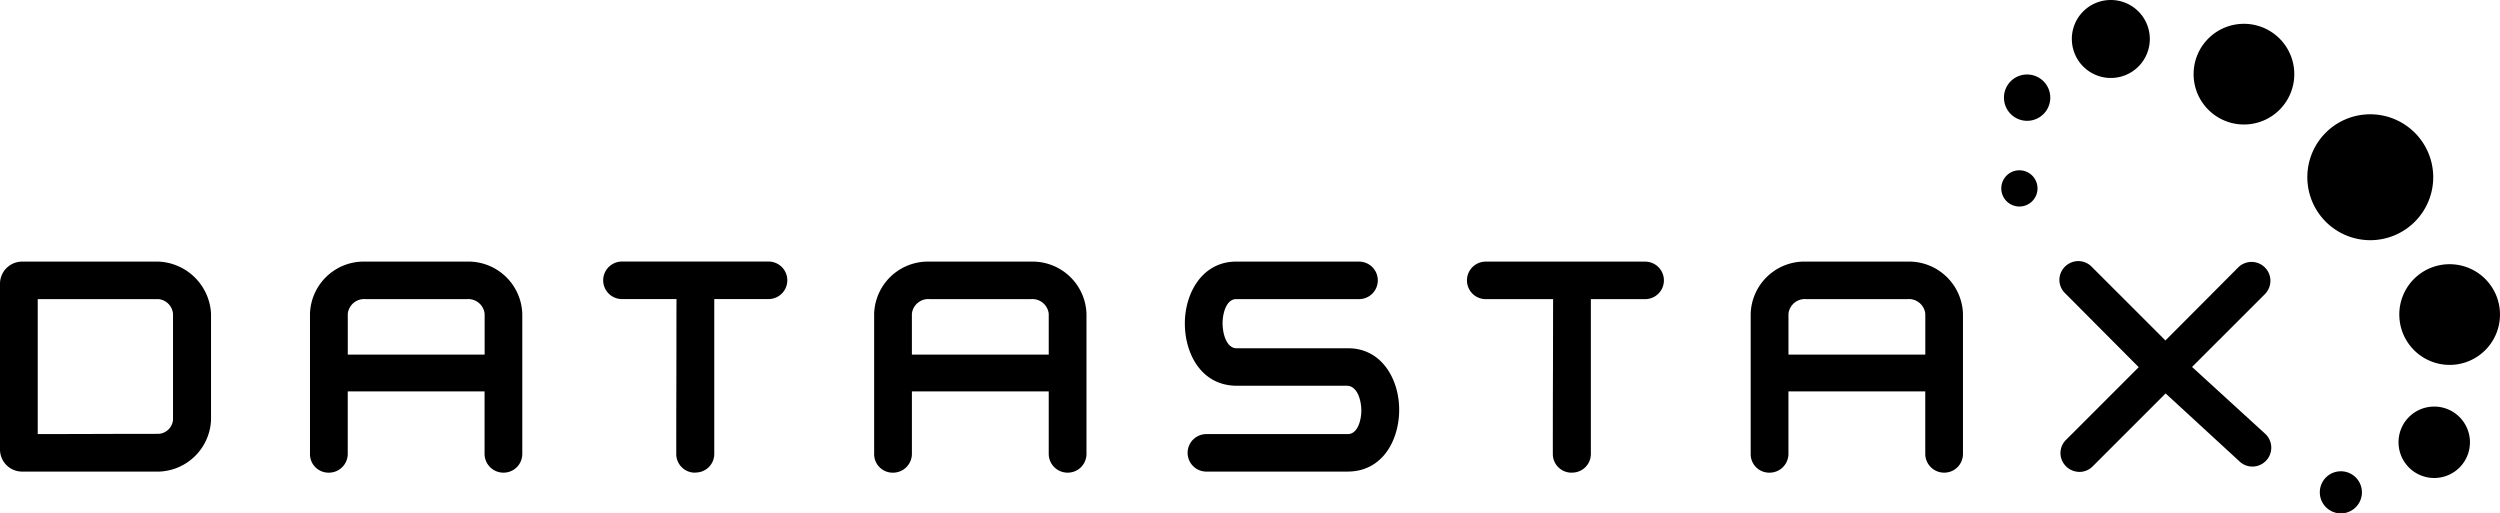
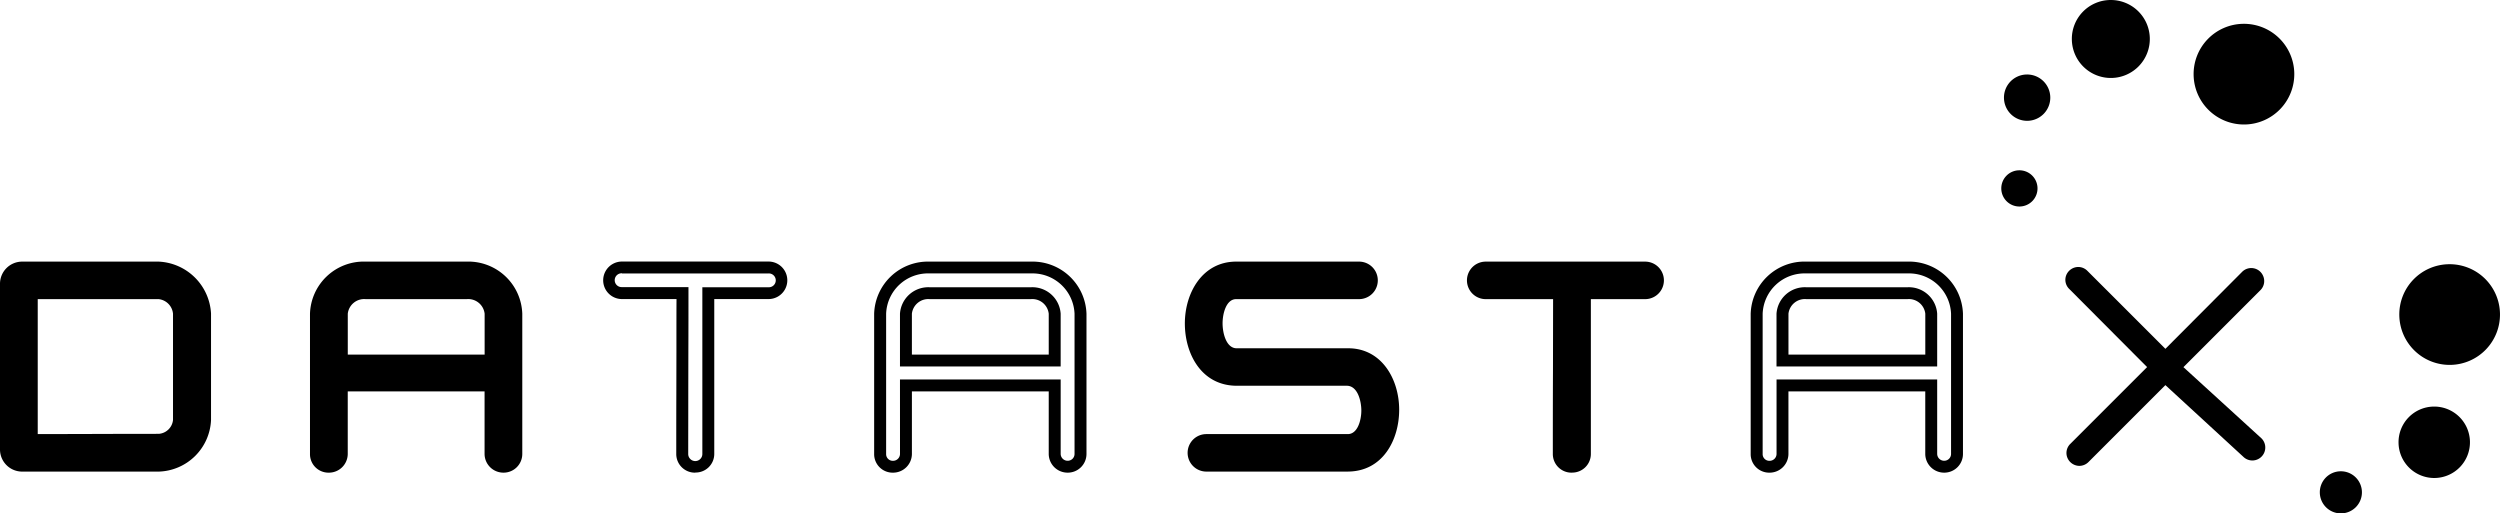
<svg xmlns="http://www.w3.org/2000/svg" width="197" height="40.431" viewBox="0 0 197 40.431">
  <g>
    <path d="M172.334 40.078l6.092-6.094a1.008 1.008 0 0 0 .185-1.1 1.015 1.015 0 0 0-1.656-.313l-6.043 6.063-6.152-6.15a1.013 1.013 0 0 0-.717-.3 1.031 1.031 0 0 0-.937.63 1 1 0 0 0 .228 1.1l6.137 6.159-6.047 6.046a1 1 0 0 0-.23 1.109 1.032 1.032 0 0 0 .937.629 1.02 1.02 0 0 0 .717-.3l6.064-6.064 6.132 5.639a1.014 1.014 0 0 0 .717.3 1.021 1.021 0 0 0 .729-1.737z" data-name="Path 6272" transform="translate(-.279 -11.146)" />
-     <path d="M164.128 48.33a1.5 1.5 0 0 1-1.369-.915 1.457 1.457 0 0 1 .333-1.618l5.717-5.718-5.806-5.832a1.452 1.452 0 0 1-.33-1.607 1.506 1.506 0 0 1 1.373-.92 1.47 1.47 0 0 1 1.049.437l5.818 5.818 5.711-5.729a1.487 1.487 0 0 1 2.152 2.053l-5.764 5.763 5.8 5.3a1.489 1.489 0 0 1-1.047 2.549 1.475 1.475 0 0 1-1.051-.442l-5.785-5.32-5.744 5.743a1.472 1.472 0 0 1-1.051.441m-.087-15.675a.561.561 0 0 0-.506.344.533.533 0 0 0 .125.593l6.468 6.491-6.374 6.375a.538.538 0 0 0-.129.6.561.561 0 0 0 .887.173l6.382-6.382 6.466 5.944a.546.546 0 0 0 .9-.158.561.561 0 0 0-.125-.616l-6.489-5.923 6.438-6.438a.54.54 0 0 0 .085-.584.563.563 0 0 0-.894-.168l-6.378 6.39-6.484-6.481a.522.522 0 0 0-.382-.166" data-name="Path 6273" transform="translate(-.279 -11.146)" />
    <g data-name="Group 3284">
      <path d="M31.365 24.858a3.967 3.967 0 1 0 3.871-4.037 3.959 3.959 0 0 0-3.871 4.037" data-name="Path 6274" transform="translate(-.279 -11.146) translate(157.98 11.146)" />
      <path d="M15.156 5.912a3.967 3.967 0 1 0 3.87-4.034 3.96 3.96 0 0 0-3.87 4.034" data-name="Path 6275" transform="translate(-.279 -11.146) translate(157.98 11.146)" />
      <path d="M5.561 3.126a3.072 3.072 0 1 0 3-3.125 3.064 3.064 0 0 0-3 3.125" data-name="Path 6276" transform="translate(-.279 -11.146) translate(157.98 11.146)" />
      <path d="M31.304 34.901a2.814 2.814 0 1 0 2.745-2.862 2.808 2.808 0 0 0-2.745 2.862" data-name="Path 6277" transform="translate(-.279 -11.146) translate(157.98 11.146)" />
      <path d="M25.101 38.823a1.659 1.659 0 1 0 1.618-1.685 1.653 1.653 0 0 0-1.618 1.688" data-name="Path 6278" transform="translate(-.279 -11.146) translate(157.98 11.146)" />
      <path d="M.212 7.728a1.825 1.825 0 1 0 1.779-1.857A1.817 1.817 0 0 0 .212 7.728" data-name="Path 6279" transform="translate(-.279 -11.146) translate(157.98 11.146)" />
      <path d="M.001 14.869a1.427 1.427 0 1 0 1.39-1.449 1.424 1.424 0 0 0-1.39 1.449" data-name="Path 6280" transform="translate(-.279 -11.146) translate(157.98 11.146)" />
-       <path d="M24.118 14.054a4.96 4.96 0 1 0 4.836-5.046 4.951 4.951 0 0 0-4.836 5.046" data-name="Path 6281" transform="translate(-.279 -11.146) translate(157.98 11.146)" />
    </g>
-     <path d="M12.775 32.229H2.037a1.282 1.282 0 0 0-1.288 1.3v13.012a1.282 1.282 0 0 0 1.288 1.3h10.76a3.761 3.761 0 0 0 3.64-3.6v-8.4a3.834 3.834 0 0 0-3.661-3.618m.021 13.574c-1.825 0-3.607.006-5.392.011h-.474c-1.373 0-2.749.008-4.146.008V34.25h9.994a1.746 1.746 0 0 1 1.607 1.619v8.377a1.68 1.68 0 0 1-1.586 1.557" data-name="Path 6282" transform="translate(-.279 -11.146)" />
+     <path d="M12.775 32.229H2.037a1.282 1.282 0 0 0-1.288 1.3v13.012a1.282 1.282 0 0 0 1.288 1.3h10.76a3.761 3.761 0 0 0 3.64-3.6v-8.4a3.834 3.834 0 0 0-3.661-3.618m.021 13.574c-1.825 0-3.607.006-5.392.011h-.474c-1.373 0-2.749.008-4.146.008V34.25h9.994a1.746 1.746 0 0 1 1.607 1.619v8.377" data-name="Path 6282" transform="translate(-.279 -11.146)" />
    <path d="M12.8 48.308H2.038a1.745 1.745 0 0 1-1.759-1.769V33.532a1.747 1.747 0 0 1 1.759-1.771h10.738a4.329 4.329 0 0 1 4.132 4.089v8.4a4.25 4.25 0 0 1-4.108 4.058M2.038 32.694a.812.812 0 0 0-.819.838v13.009a.809.809 0 0 0 .819.835H12.8a3.275 3.275 0 0 0 3.171-3.13V35.85a3.389 3.389 0 0 0-3.192-3.154zm.274 13.6V33.782h10.463a2.224 2.224 0 0 1 2.078 2.085v8.377a2.149 2.149 0 0 1-2.053 2.023c-1.824 0-3.606.006-5.39.012h-.481c-1.373 0-2.75.007-4.147.008zm.94-11.574v10.63c1.234 0 2.457 0 3.676-.007H7.4c1.785-.006 3.569-.011 5.393-.011a1.215 1.215 0 0 0 1.119-1.092v-8.373a1.276 1.276 0 0 0-1.14-1.151z" data-name="Path 6283" transform="translate(-.279 -11.146)" />
    <path d="M37.087 32.229h-8.026a3.772 3.772 0 0 0-3.883 3.64v11.053a.993.993 0 0 0 1.005 1 1.016 1.016 0 0 0 1.026-1v-5.4h11.727v5.4a1.016 1.016 0 0 0 2.033 0V35.869a3.782 3.782 0 0 0-3.882-3.64m1.85 3.64v3.692H27.213v-3.692a1.769 1.769 0 0 1 1.871-1.618h7.983a1.769 1.769 0 0 1 1.87 1.618" data-name="Path 6284" transform="translate(-.279 -11.146)" />
    <path d="M39.963 48.391a1.484 1.484 0 0 1-1.5-1.468v-4.935H27.681v4.936a1.484 1.484 0 0 1-1.5 1.468 1.457 1.457 0 0 1-1.475-1.468V35.868a4.241 4.241 0 0 1 4.354-4.108h8.022a4.251 4.251 0 0 1 4.353 4.108v11.056a1.473 1.473 0 0 1-1.478 1.467M26.741 41.05h12.665v5.869a.547.547 0 0 0 .556.535.537.537 0 0 0 .537-.535V35.867a3.314 3.314 0 0 0-3.413-3.175h-8.022a3.305 3.305 0 0 0-3.414 3.175v11.056a.524.524 0 0 0 .535.535.546.546 0 0 0 .555-.535V41.05zm12.666-1.029H26.741v-4.154a2.237 2.237 0 0 1 2.343-2.085h7.981a2.238 2.238 0 0 1 2.343 2.085zm-11.725-.934h10.786v-3.22a1.3 1.3 0 0 0-1.4-1.15h-7.984a1.3 1.3 0 0 0-1.4 1.15v3.224z" data-name="Path 6285" transform="translate(-.279 -11.146)" />
-     <path d="M60.842 32.229h-11.55a1.011 1.011 0 1 0 0 2.022h4.769c0 1.583 0 3.771-.009 5.958v1.619c0 1.985-.007 3.843-.007 5.1a1.027 1.027 0 0 0 2.053 0V34.251h4.748a1.011 1.011 0 1 0 0-2.022" data-name="Path 6286" transform="translate(-.279 -11.146)" />
    <path d="M55.068 48.391a1.468 1.468 0 0 1-1.5-1.469c0-1.252 0-3.111.007-5.1l.006-2.94c0-1.52 0-2.98.007-4.17h-4.3a1.478 1.478 0 1 1 0-2.956h11.553a1.478 1.478 0 1 1 0 2.956h-4.278v12.2a1.465 1.465 0 0 1-1.5 1.469m-5.776-15.7a.545.545 0 1 0 0 1.089h5.243v.48c0 1.262 0 2.912-.008 4.638l-.006 2.939c0 1.984-.006 3.842-.006 5.094a.557.557 0 0 0 1.114 0V33.782h5.217a.545.545 0 1 0 0-1.089H49.292z" data-name="Path 6287" transform="translate(-.279 -11.146)" />
-     <path d="M81.54 32.229h-8.023a3.773 3.773 0 0 0-3.884 3.64v11.053a.994.994 0 0 0 1.005 1 1.016 1.016 0 0 0 1.027-1v-5.4H83.39v5.4a1.016 1.016 0 0 0 2.033 0V35.869a3.783 3.783 0 0 0-3.882-3.64m1.849 3.64v3.692H71.666v-3.692a1.769 1.769 0 0 1 1.87-1.618h7.983a1.769 1.769 0 0 1 1.87 1.618" data-name="Path 6288" transform="translate(-.279 -11.146)" />
    <path d="M84.419 48.391a1.484 1.484 0 0 1-1.5-1.468v-4.935H72.137v4.936a1.484 1.484 0 0 1-1.5 1.468 1.457 1.457 0 0 1-1.475-1.468V35.868a4.239 4.239 0 0 1 4.357-4.107h8.022a4.252 4.252 0 0 1 4.353 4.108v11.055a1.474 1.474 0 0 1-1.475 1.467M71.197 41.05H83.86v5.869a.548.548 0 0 0 .558.535.537.537 0 0 0 .535-.535V35.867a3.313 3.313 0 0 0-3.413-3.175h-8.021a3.3 3.3 0 0 0-3.413 3.175v11.056a.524.524 0 0 0 .535.535.548.548 0 0 0 .558-.535zm12.663-1.029H71.197v-4.154a2.235 2.235 0 0 1 2.339-2.085h7.983a2.235 2.235 0 0 1 2.34 2.085v4.158zm-11.724-.934h10.783v-3.22a1.3 1.3 0 0 0-1.4-1.15h-7.983a1.3 1.3 0 0 0-1.4 1.15z" data-name="Path 6289" transform="translate(-.279 -11.146)" />
    <path d="M106.524 39.057h-8.793c-1.087 0-1.582-1.262-1.582-2.435 0-1.143.483-2.372 1.541-2.372h9.687a1.011 1.011 0 1 0 0-2.021H97.69c-2.346 0-3.575 2.22-3.575 4.41 0 2.138 1.137 4.438 3.635 4.438h8.669c1.106.009 1.607 1.266 1.6 2.431 0 1.115-.487 2.313-1.538 2.313H95.342a1.01 1.01 0 0 0 0 2.02h11.122c2.477 0 3.6-2.284 3.6-4.407 0-2.177-1.217-4.379-3.545-4.379" data-name="Path 6290" transform="translate(-.279 -11.146)" />
    <path d="M106.463 48.307H95.34a1.477 1.477 0 0 1 0-2.954h11.144c.78 0 1.066-1.1 1.068-1.848 0-.784-.3-1.956-1.139-1.961h-8.662c-2.822 0-4.106-2.544-4.106-4.906 0-2.423 1.389-4.877 4.044-4.877h9.683a1.478 1.478 0 1 1 0 2.956h-9.683c-.786 0-1.071 1.14-1.071 1.905 0 .79.295 1.968 1.11 1.968h8.793c2.635 0 4.013 2.437 4.013 4.845 0 2.347-1.271 4.871-4.071 4.871M95.34 46.289a.543.543 0 0 0 0 1.086h11.123c2.154 0 3.136-2.042 3.136-3.939 0-1.945-1.054-3.912-3.074-3.912h-8.793c-1.41 0-2.05-1.5-2.05-2.9 0-1.368.629-2.84 2.011-2.84h9.687a.545.545 0 1 0 0-1.089h-9.688c-2.039 0-3.107 1.985-3.107 3.945 0 1.914.992 3.971 3.168 3.971h8.668c1.434.012 2.077 1.51 2.073 2.9 0 1.338-.634 2.779-2.008 2.779H95.34z" data-name="Path 6291" transform="translate(-.279 -11.146)" />
    <path d="M129.918 32.229h-12.563a1.011 1.011 0 1 0 0 2.022h5.78c0 1.583-.008 3.771-.012 5.958-.006 2.56-.009 5.126-.009 6.714a1.026 1.026 0 0 0 2.051 0V34.251h4.751a1.011 1.011 0 1 0 0-2.022" data-name="Path 6292" transform="translate(-.279 -11.146)" />
    <path d="M124.142 48.391a1.468 1.468 0 0 1-1.5-1.469c0-1.589 0-4.156.012-6.715l.009-5.489h-5.31a1.478 1.478 0 1 1 0-2.956h12.564a1.478 1.478 0 1 1 0 2.956h-4.278v12.2a1.469 1.469 0 0 1-1.5 1.469m-6.787-15.7a.545.545 0 1 0 0 1.089h6.251l-.012 6.427c-.006 2.56-.011 5.126-.011 6.713a.558.558 0 0 0 1.115 0V33.782h5.218a.545.545 0 1 0 0-1.089h-12.558z" data-name="Path 6293" transform="translate(-.279 -11.146)" />
-     <path d="M150.612 32.229h-8.022a3.772 3.772 0 0 0-3.883 3.64v11.053a.994.994 0 0 0 1.005 1 1.017 1.017 0 0 0 1.027-1v-5.4h11.721v5.4a1.016 1.016 0 0 0 2.033 0V35.869a3.782 3.782 0 0 0-3.883-3.64m1.85 3.64v3.692h-11.721v-3.692a1.769 1.769 0 0 1 1.87-1.618h7.984a1.768 1.768 0 0 1 1.867 1.618" data-name="Path 6294" transform="translate(-.279 -11.146)" />
    <path d="M153.49 48.391a1.485 1.485 0 0 1-1.5-1.468v-4.935h-10.782v4.936a1.485 1.485 0 0 1-1.5 1.468 1.457 1.457 0 0 1-1.475-1.468V35.868a4.24 4.24 0 0 1 4.353-4.108h8.022a4.253 4.253 0 0 1 4.353 4.108v11.056a1.473 1.473 0 0 1-1.475 1.467m-13.218-7.341h12.661v5.869a.548.548 0 0 0 .558.535.537.537 0 0 0 .535-.535V35.867a3.314 3.314 0 0 0-3.413-3.175h-8.019a3.305 3.305 0 0 0-3.414 3.175v11.056a.525.525 0 0 0 .537.535.547.547 0 0 0 .558-.535V41.05zm12.661-1.025h-12.661v-4.158a2.235 2.235 0 0 1 2.34-2.085h7.984a2.236 2.236 0 0 1 2.337 2.085zm-11.724-.934h10.788v-3.224a1.3 1.3 0 0 0-1.4-1.15h-7.983a1.3 1.3 0 0 0-1.4 1.15v3.224z" data-name="Path 6295" transform="translate(-.279 -11.146)" />
  </g>
</svg>